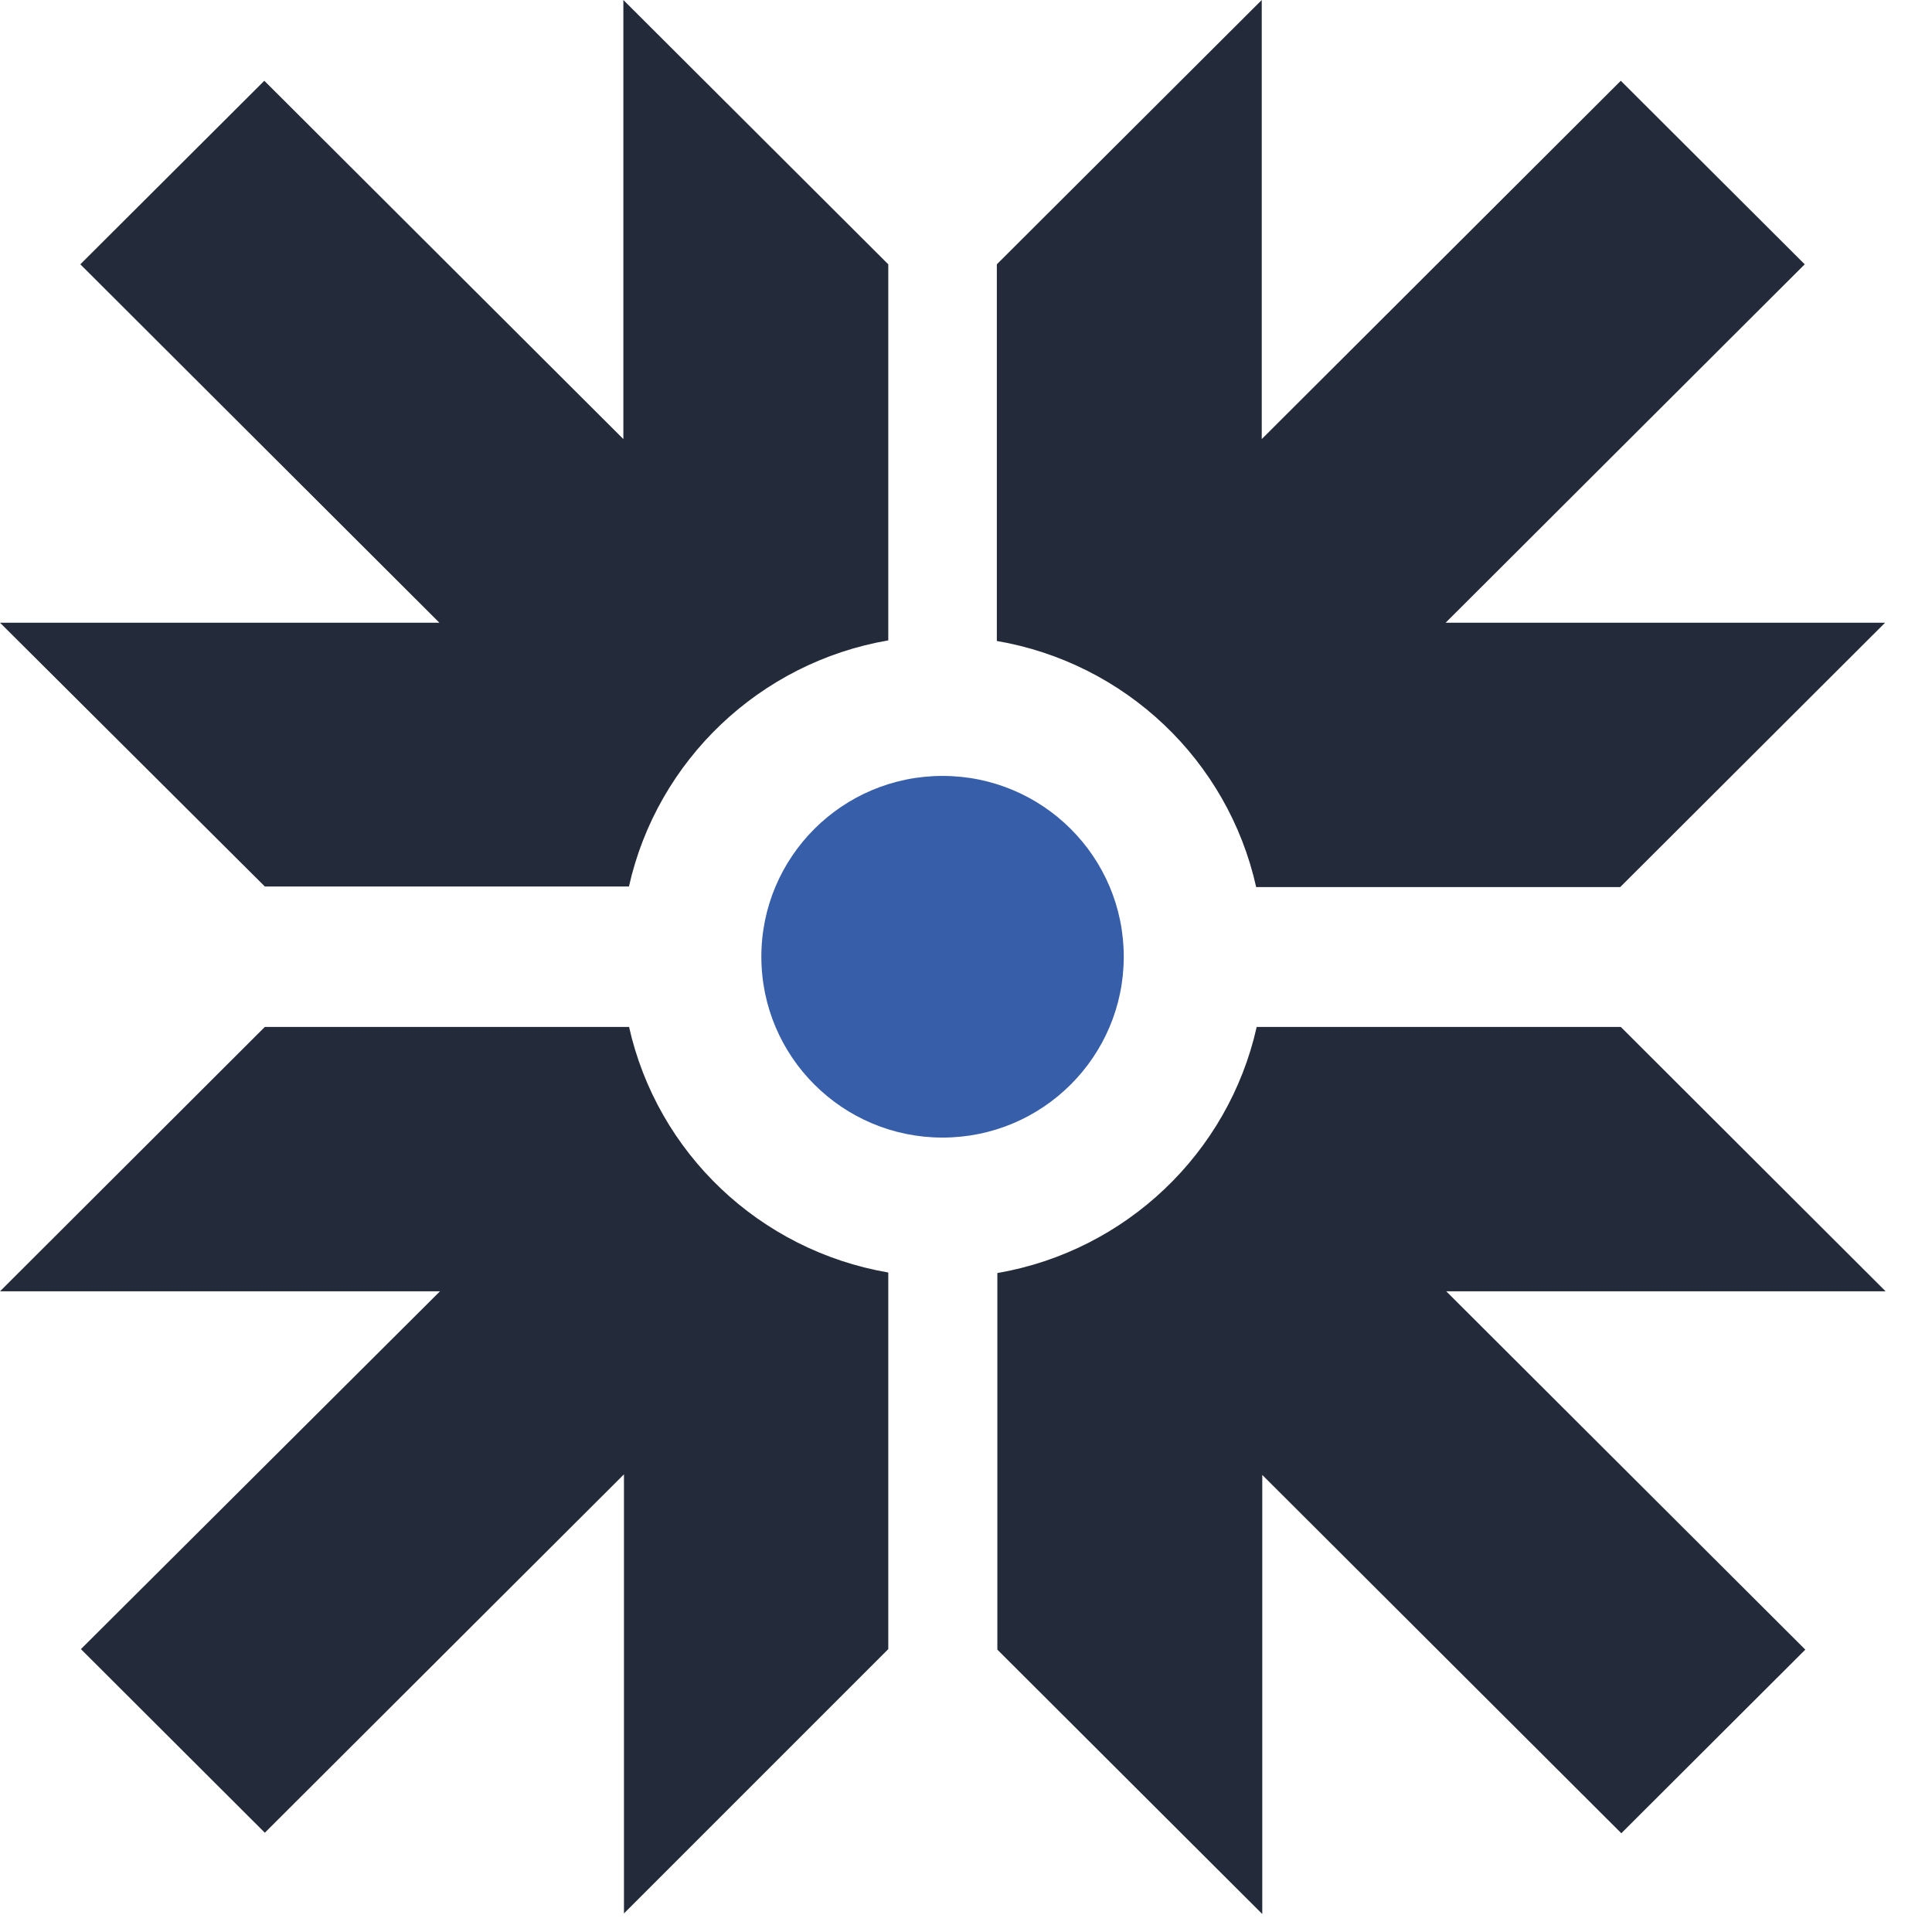
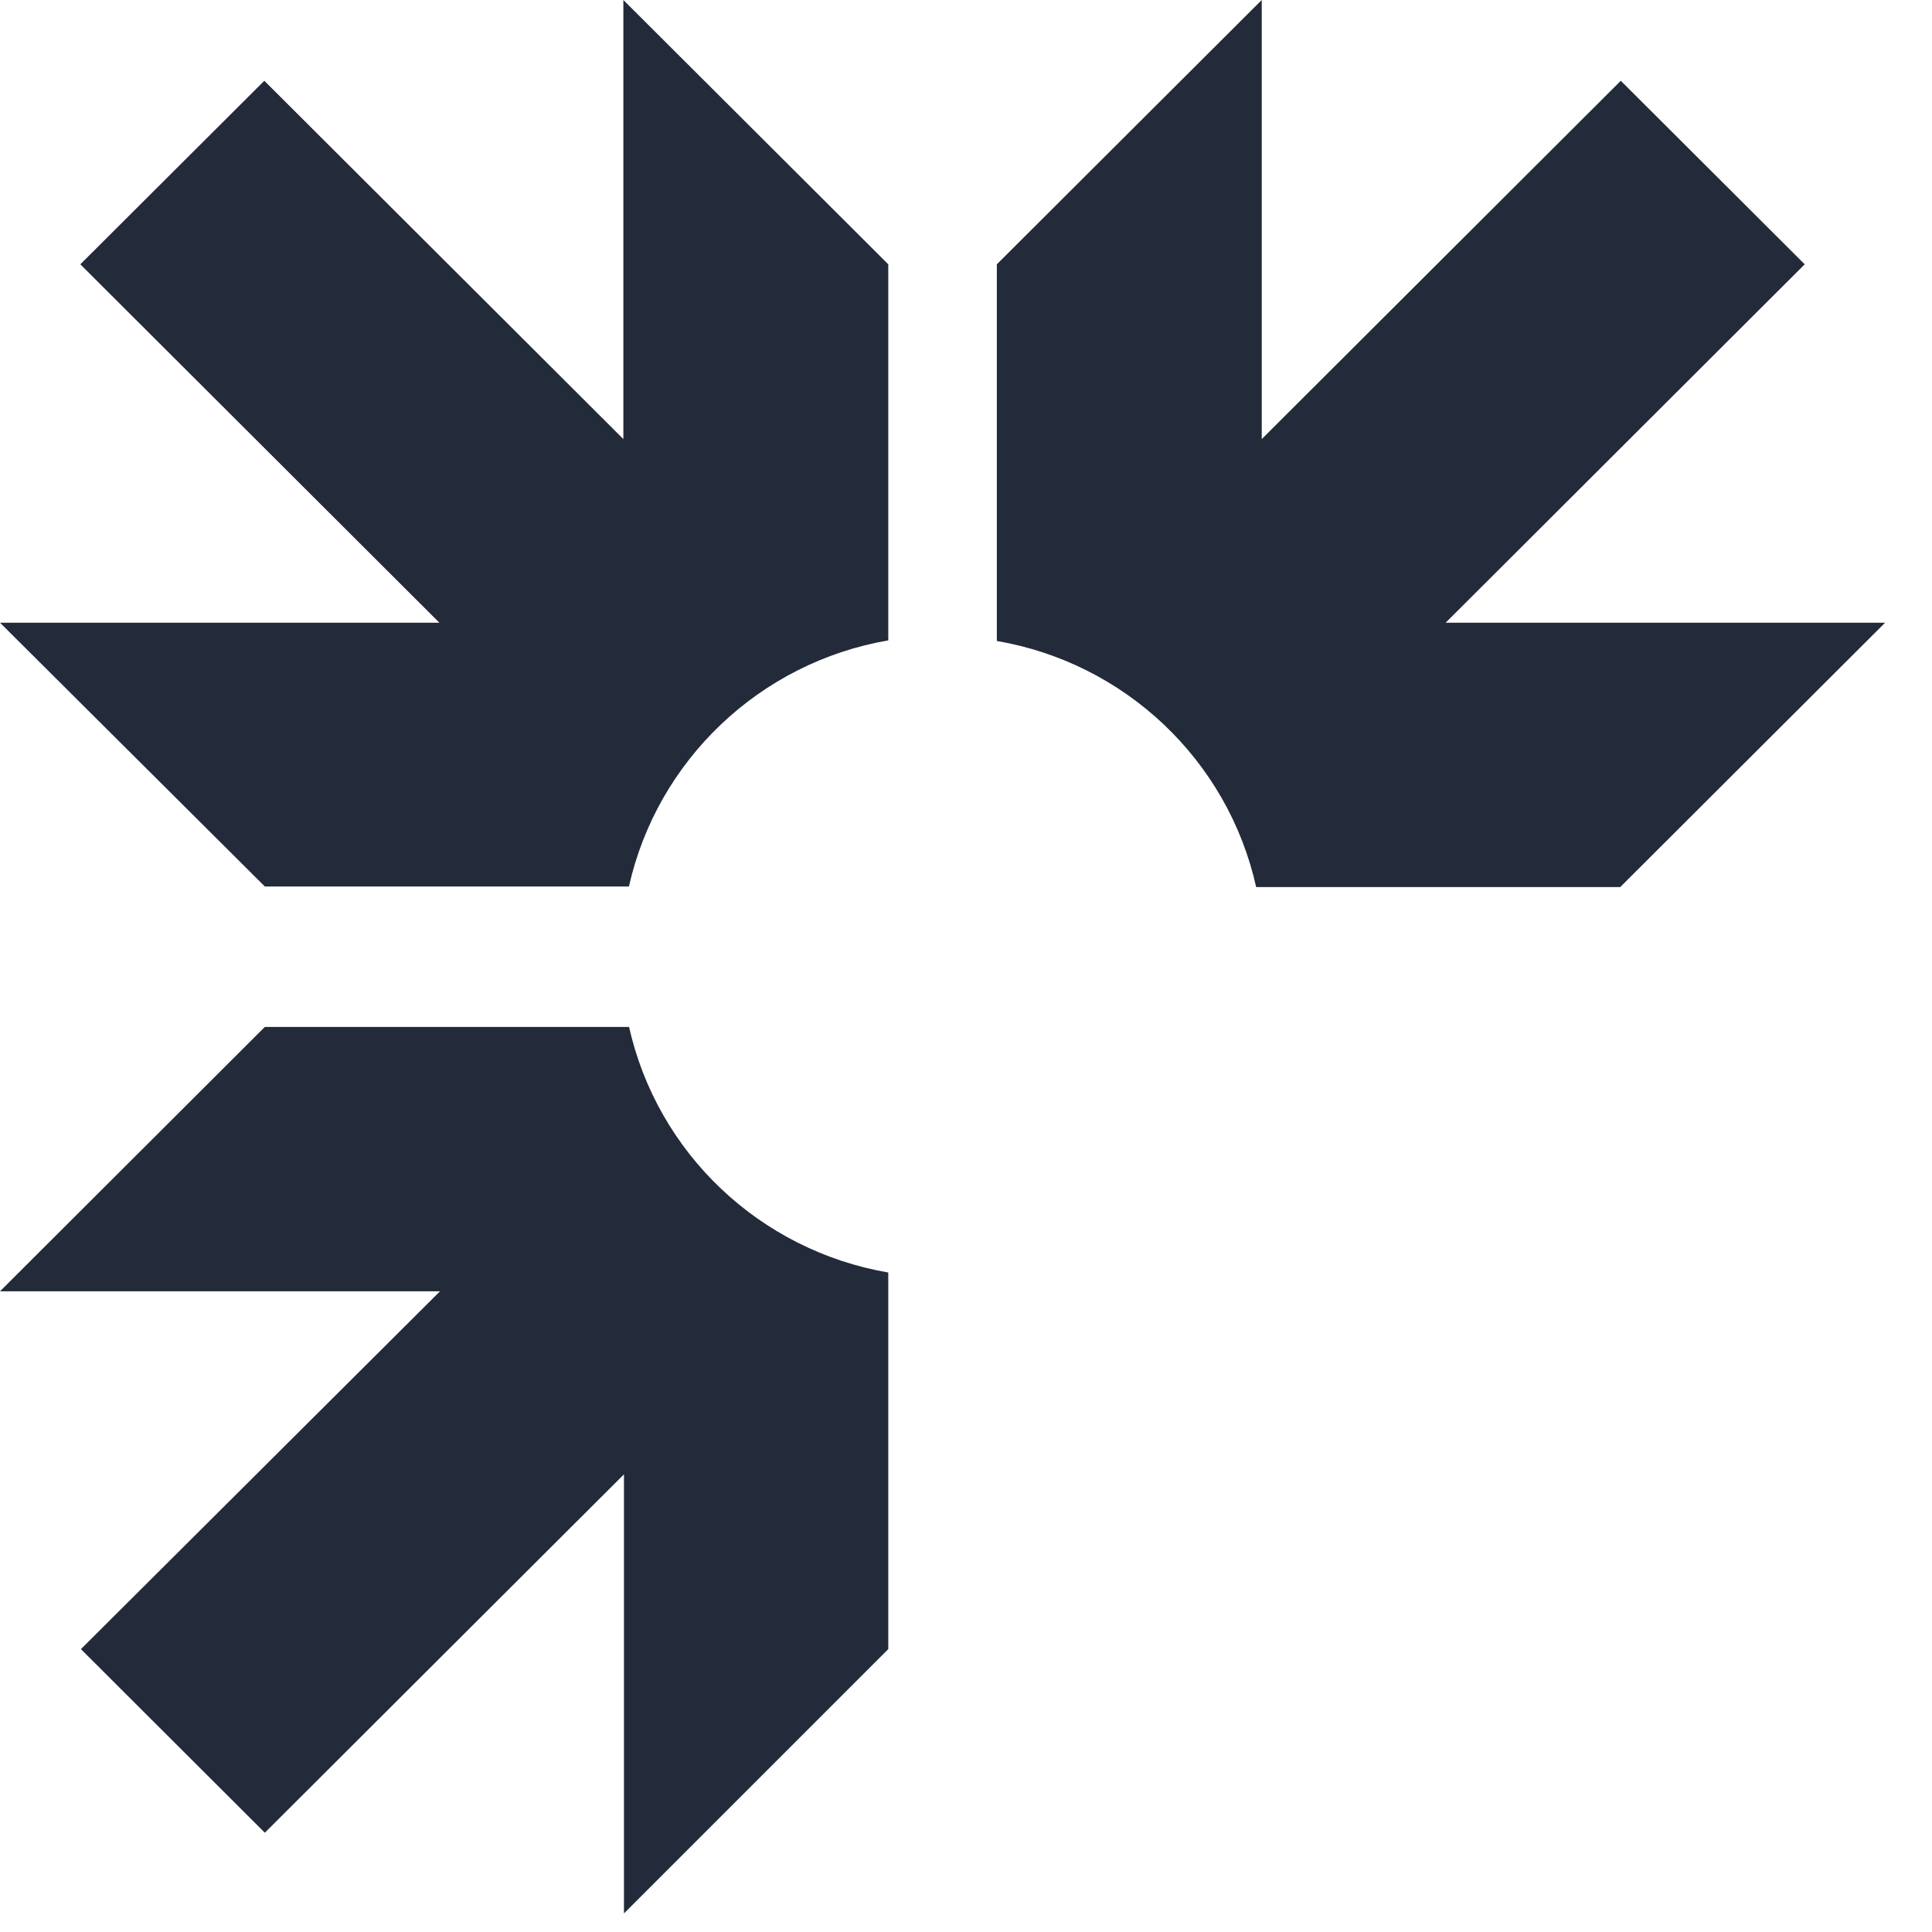
<svg xmlns="http://www.w3.org/2000/svg" fill="none" height="100%" overflow="visible" preserveAspectRatio="none" style="display: block;" viewBox="0 0 26 26" width="100%">
  <g id="Group">
    <path d="M19.455 8.38L24.287 3.557L21.812 1.087L16.98 5.909V0L13.415 3.557V8.626C15.145 8.923 16.525 10.233 16.905 11.938H21.804L25.369 8.38H19.448H19.455Z" fill="#232A39" id="Vector" />
    <path d="M11.954 8.626V3.557L8.389 0V5.909L3.557 1.087L1.081 3.557L5.913 8.38H0L3.564 11.93H8.464C8.844 10.233 10.223 8.916 11.954 8.618V8.626Z" fill="#232A39" id="Vector_2" />
    <path d="M8.464 13.82H3.564L0 17.378H5.921L1.089 22.193L3.564 24.664L8.397 19.841V25.75L11.954 22.193V17.125C10.223 16.827 8.844 15.517 8.464 13.813V13.82Z" fill="#232A39" id="Vector_3" />
-     <path d="M25.376 17.378L21.812 13.82H16.912C16.532 15.517 15.152 16.834 13.422 17.132V22.2L16.987 25.758V19.849L21.819 24.671L24.295 22.2L19.463 17.378H25.384H25.376Z" fill="#232A39" id="Vector_4" />
-     <path d="M12.684 15.309C14.031 15.309 15.123 14.219 15.123 12.875C15.123 11.531 14.031 10.442 12.684 10.442C11.338 10.442 10.246 11.531 10.246 12.875C10.246 14.219 11.338 15.309 12.684 15.309Z" fill="#375EA9" id="Vector_5" />
  </g>
</svg>